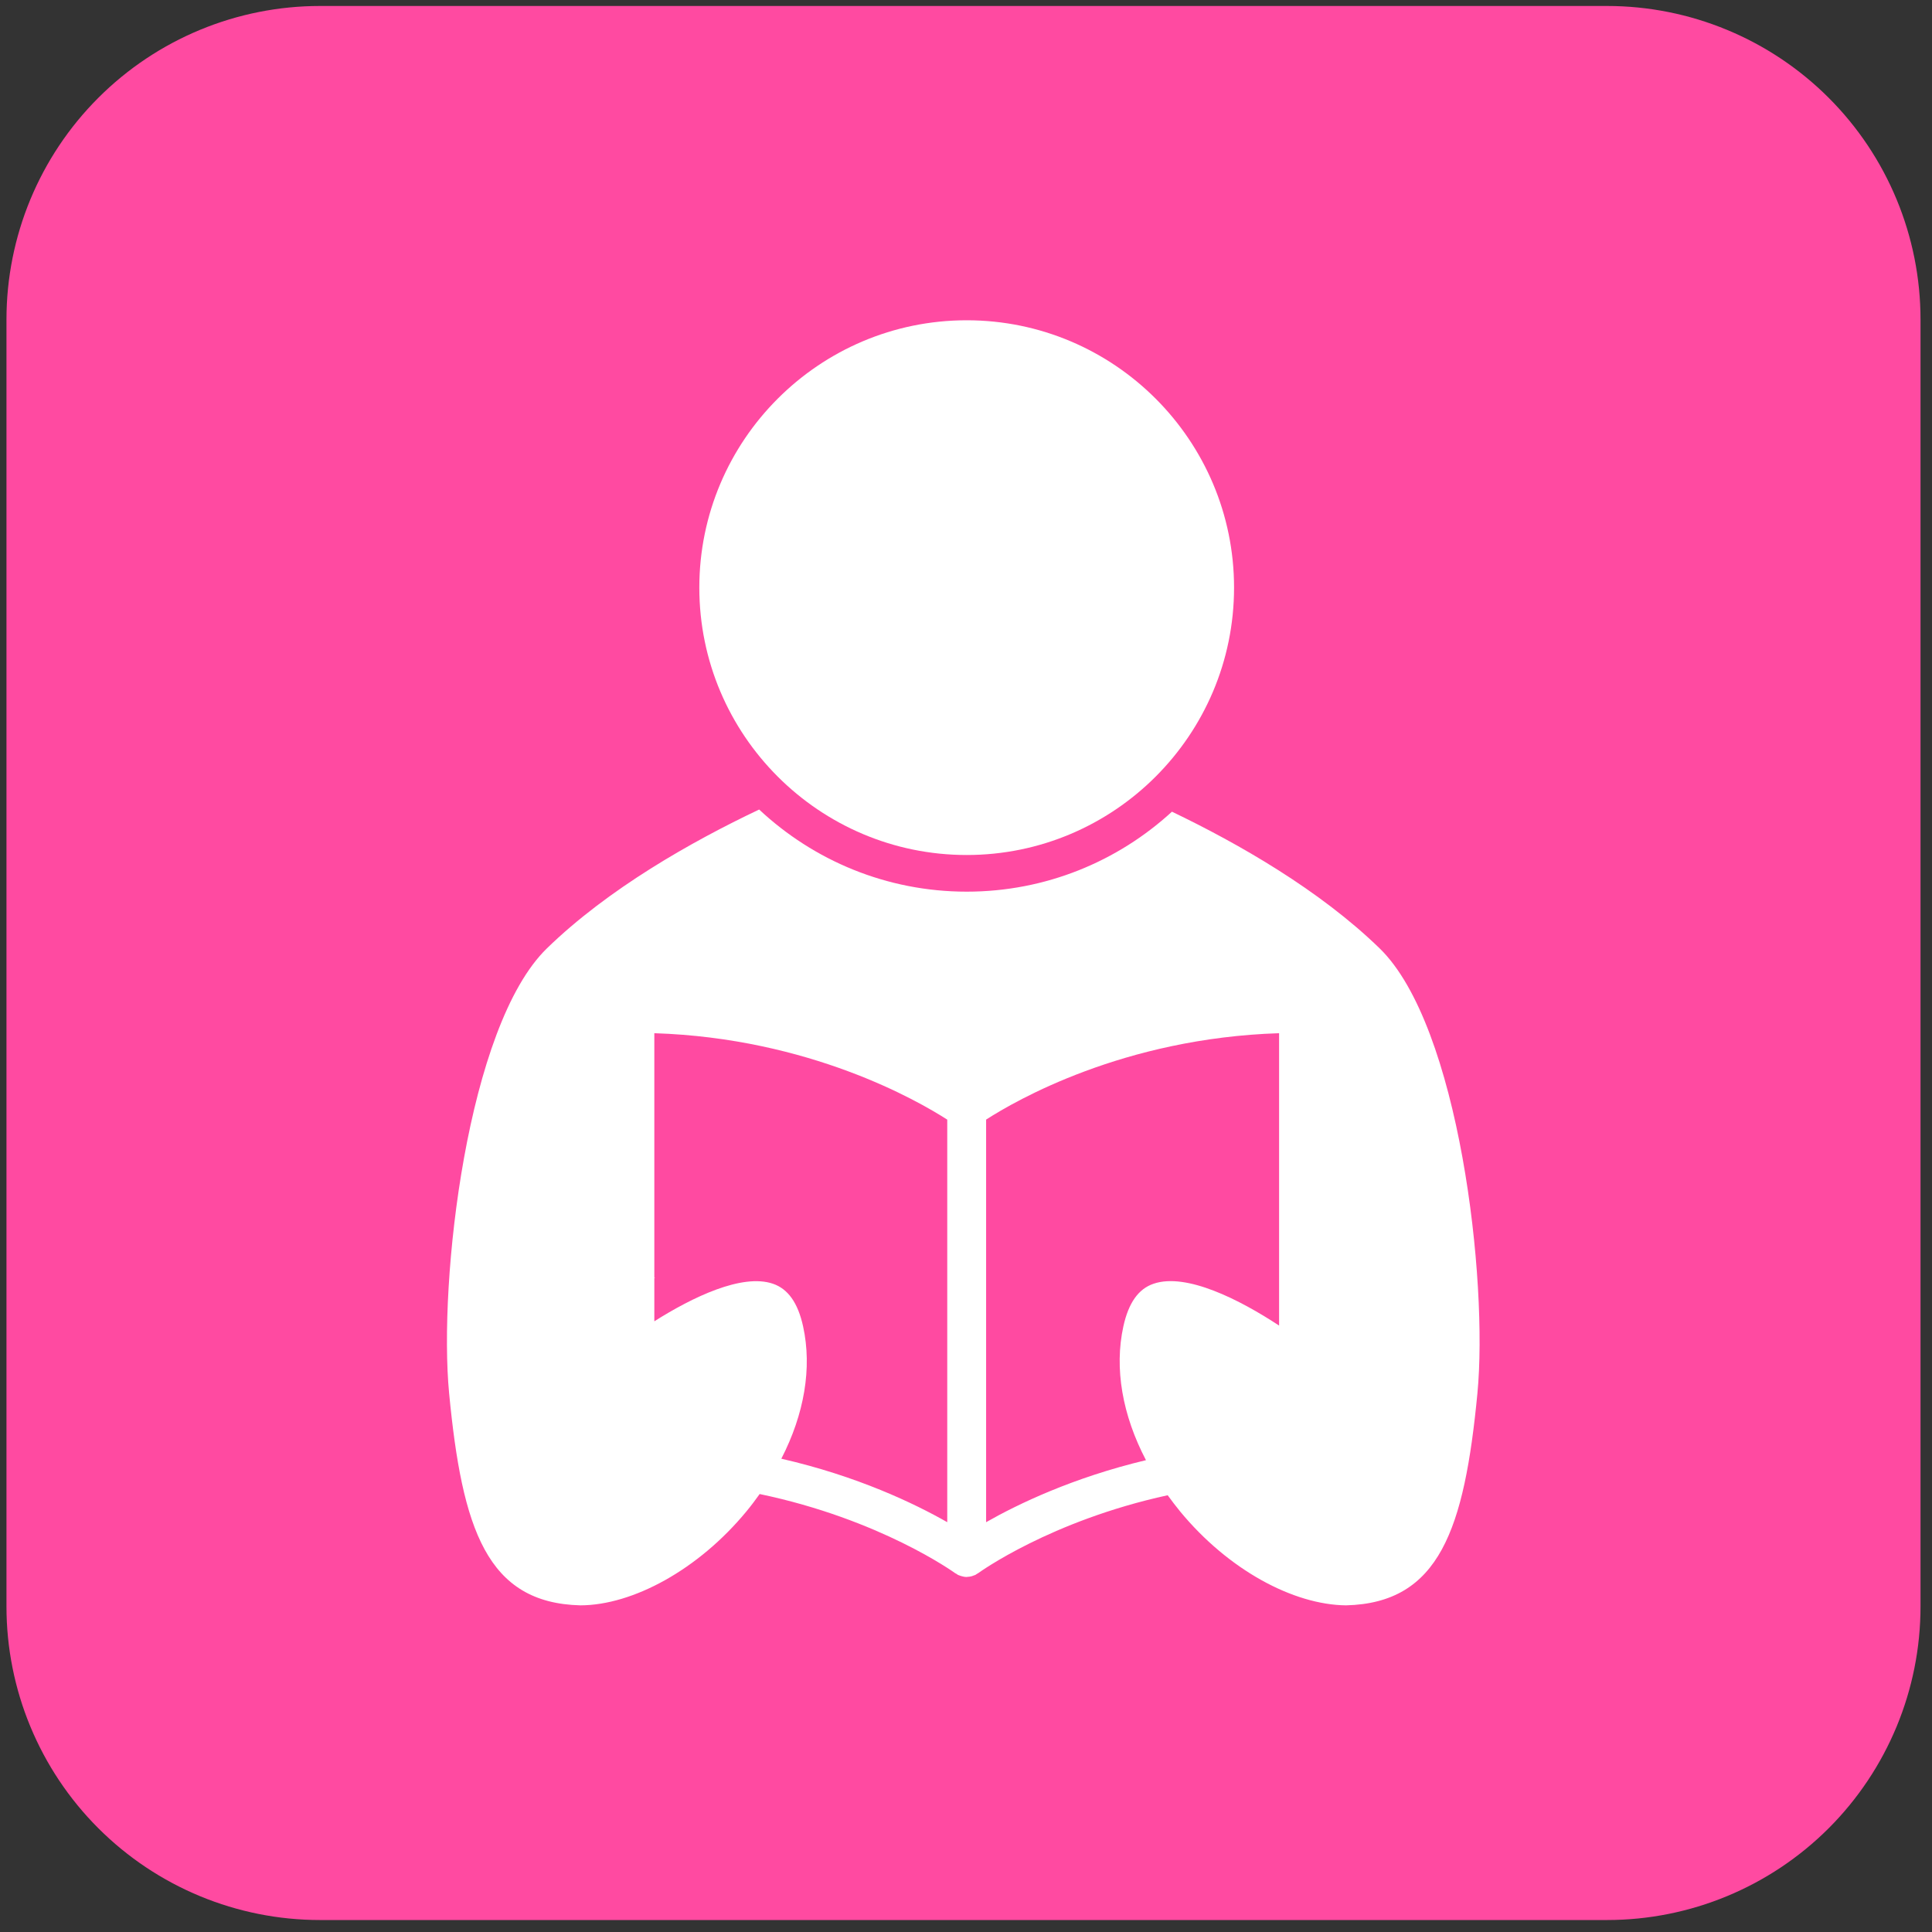
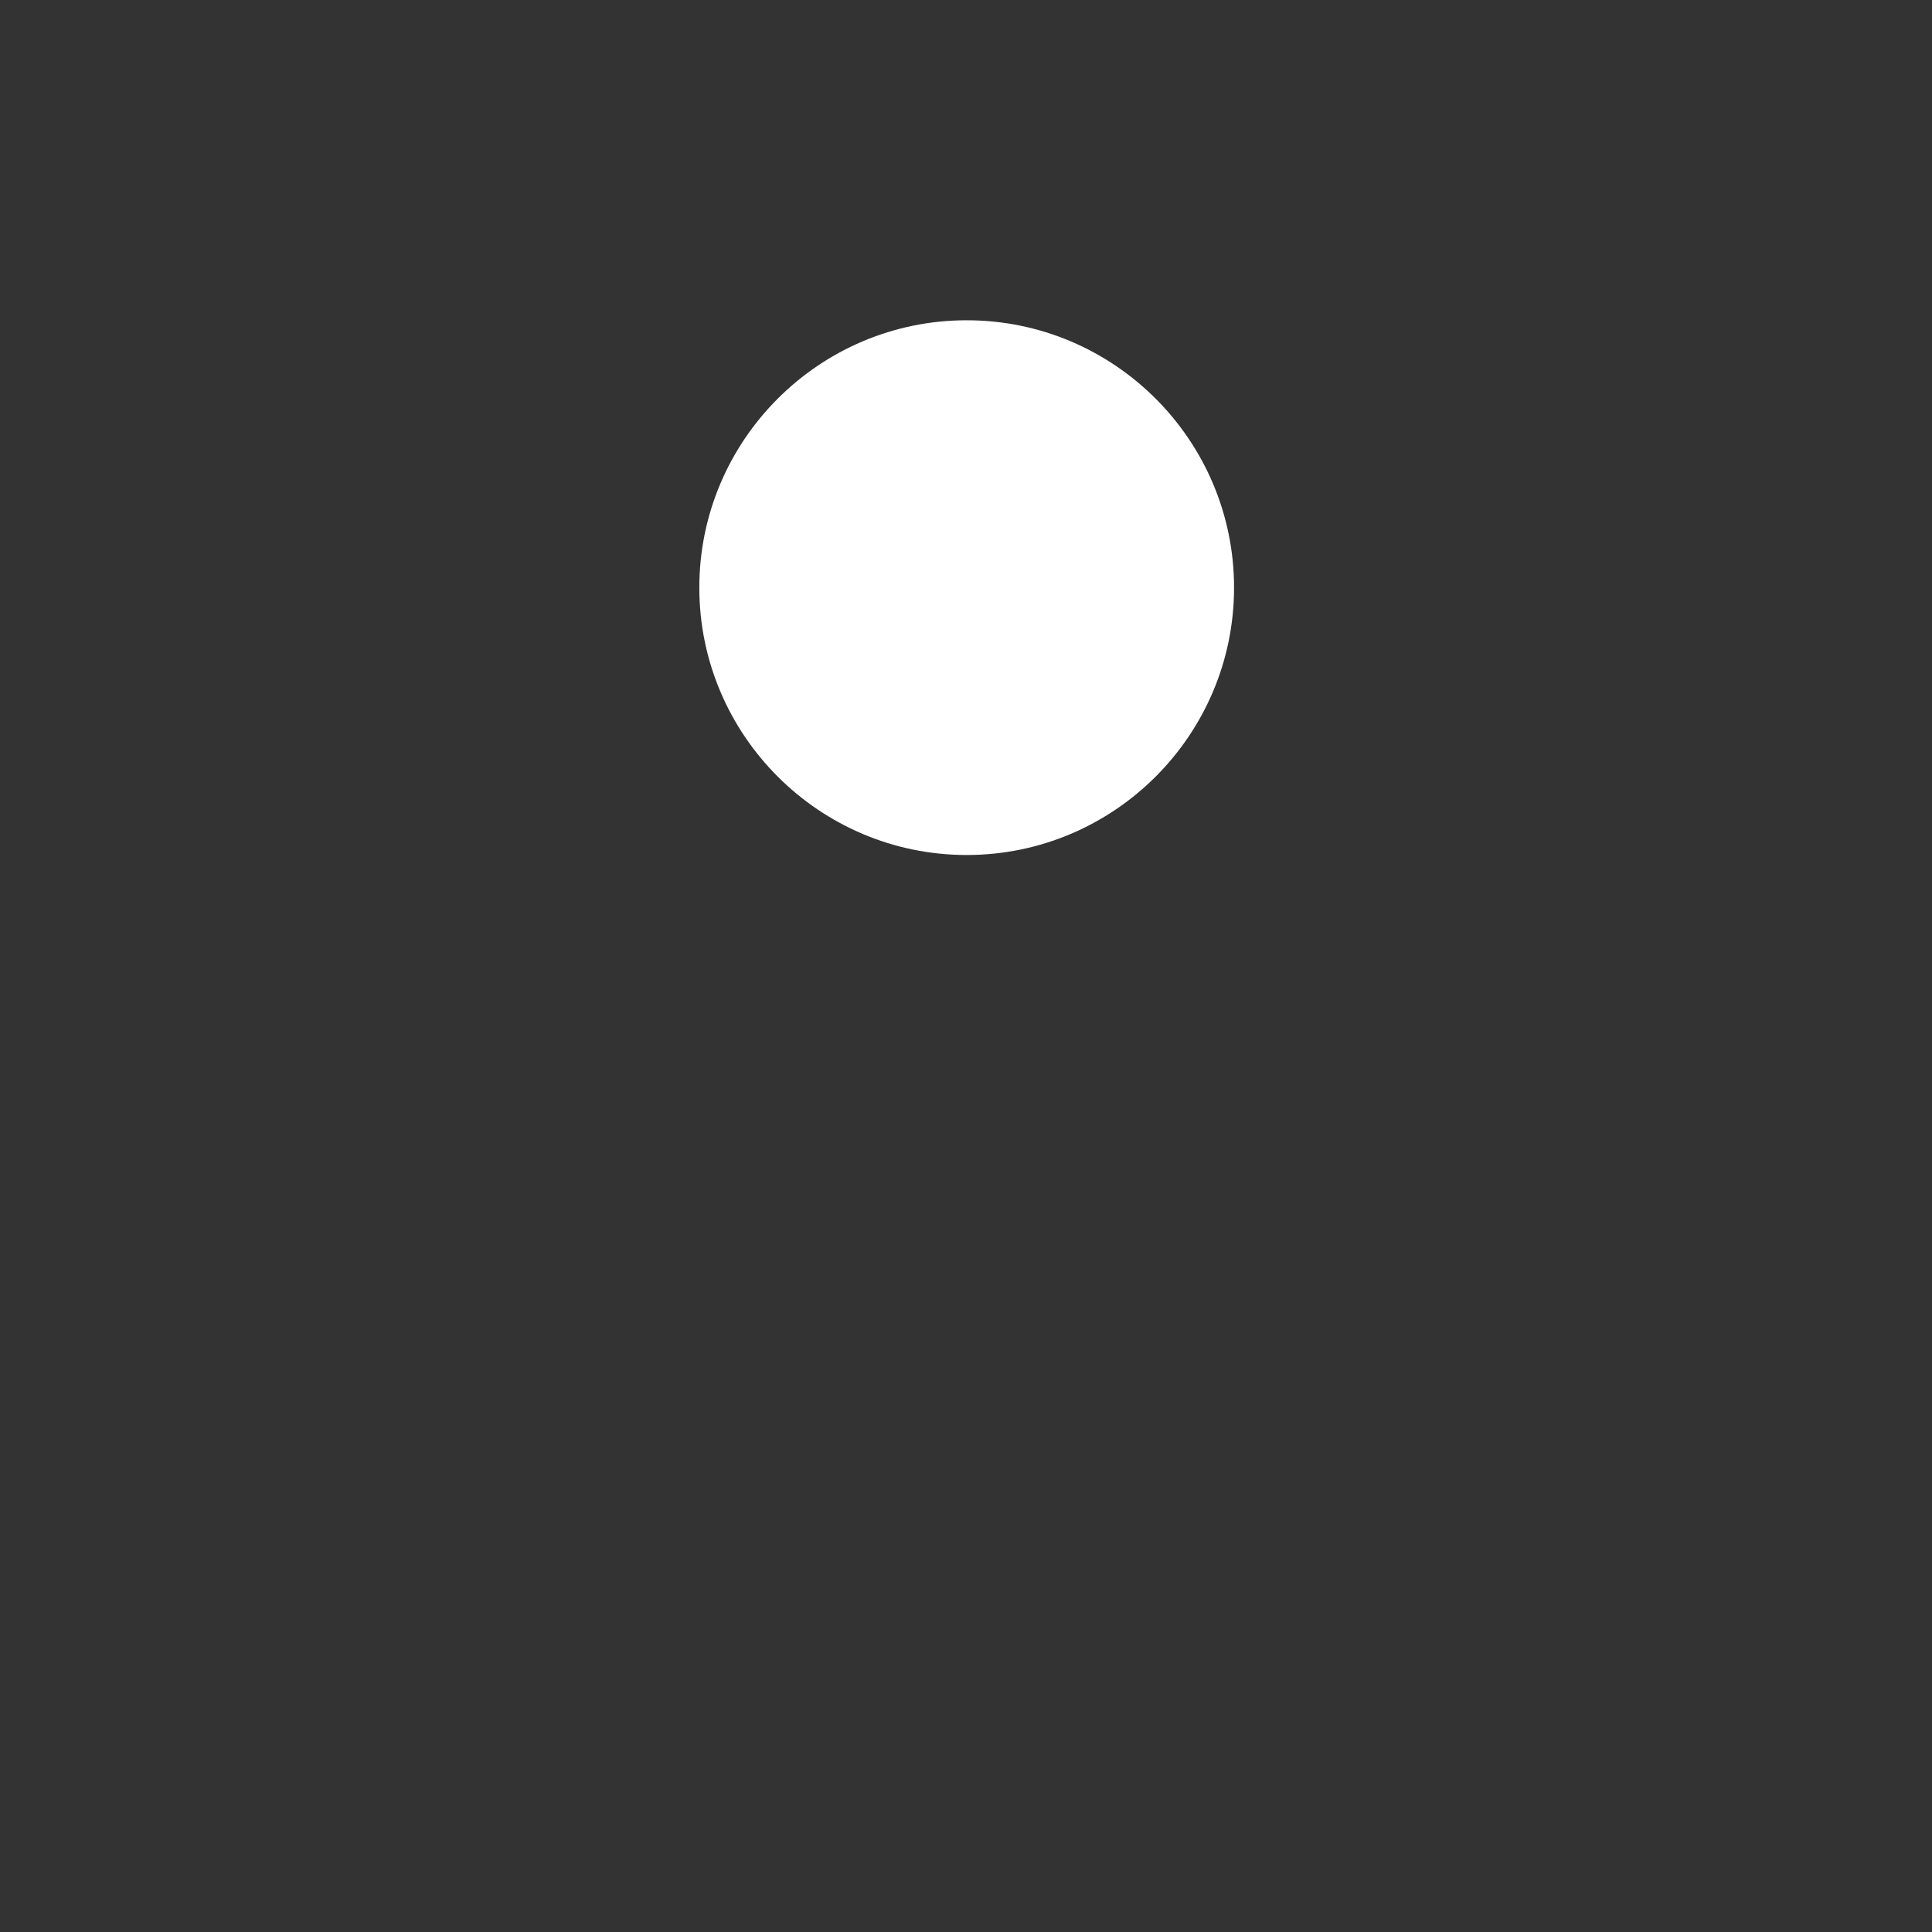
<svg xmlns="http://www.w3.org/2000/svg" width="227" viewBox="0 0 170.25 170.25" height="227" preserveAspectRatio="xMidYMid meet">
  <rect x="0" y="0" width="170.25" height="170.25" fill="#333333" stroke="none" />
  <defs>
    <clipPath id="801619a7b6">
-       <path d="M 0.57 0.527 L 169.238 0.527 L 169.238 169.195 L 0.57 169.195 Z M 0.57 0.527 " clip-rule="nonzero" />
-     </clipPath>
+       </clipPath>
    <clipPath id="498e8b5f58">
-       <path d="M 28.199 0.527 L 141.613 0.527 C 148.938 0.527 155.965 3.438 161.148 8.621 C 166.328 13.801 169.238 20.828 169.238 28.156 L 169.238 141.566 C 169.238 148.895 166.328 155.922 161.148 161.105 C 155.965 166.285 148.938 169.195 141.613 169.195 L 28.199 169.195 C 20.871 169.195 13.844 166.285 8.664 161.105 C 3.48 155.922 0.57 148.895 0.57 141.566 L 0.57 28.156 C 0.57 20.828 3.48 13.801 8.664 8.621 C 13.844 3.438 20.871 0.527 28.199 0.527 Z M 28.199 0.527 " clip-rule="nonzero" />
-     </clipPath>
+       </clipPath>
    <clipPath id="b4c6a27aed">
-       <path d="M 39 71 L 131 71 L 131 141.586 L 39 141.586 Z M 39 71 " clip-rule="nonzero" />
-     </clipPath>
+       </clipPath>
    <clipPath id="1f4d5c03bb">
      <path d="M 61 28.086 L 109 28.086 L 109 76 L 61 76 Z M 61 28.086 " clip-rule="nonzero" />
    </clipPath>
  </defs>
  <g clip-path="url(#801619a7b6)">
    <g clip-path="url(#498e8b5f58)">
-       <path fill="#ff4aa1" d="M 0.57 0.527 L 169.238 0.527 L 169.238 169.195 L 0.57 169.195 Z M 0.57 0.527 " fill-opacity="1" fill-rule="nonzero" />
-     </g>
+       </g>
  </g>
  <g clip-path="url(#b4c6a27aed)">
-     <path fill="#ffffff" d="M 86.898 134.137 L 86.898 98.66 C 89.473 97 98.988 91.484 112.715 91.047 L 112.715 116.812 C 109.266 114.543 104.543 112.129 101.652 113.125 C 100.316 113.578 99.449 114.809 98.992 116.883 C 98.18 120.586 98.906 124.703 100.984 128.672 C 94.535 130.211 89.695 132.543 86.898 134.137 Z M 83.473 134.137 C 80.598 132.5 75.566 130.078 68.852 128.543 C 70.875 124.617 71.574 120.547 70.77 116.883 C 70.316 114.809 69.441 113.578 68.113 113.125 C 65.398 112.195 61.02 114.309 57.66 116.434 L 57.66 112.629 C 57.688 112.613 57.715 112.598 57.742 112.582 L 57.66 112.594 L 57.66 91.047 C 71.332 91.484 80.891 97.004 83.473 98.664 Z M 121.574 83.57 C 116.289 78.434 109.164 74.355 103.273 71.527 C 98.504 75.902 92.152 78.574 85.188 78.574 C 78.121 78.574 71.691 75.82 66.898 71.336 C 60.93 74.168 53.598 78.316 48.195 83.57 C 41.172 90.395 38.625 112.84 39.578 122.789 C 40.727 134.746 42.906 141.262 51.152 141.465 C 55.758 141.449 61.535 138.328 65.777 133.184 C 66.191 132.684 66.574 132.172 66.941 131.656 C 77.578 133.875 84.082 138.566 84.168 138.629 C 84.203 138.656 84.246 138.664 84.281 138.688 C 84.328 138.719 84.367 138.754 84.414 138.781 C 84.469 138.809 84.531 138.82 84.586 138.844 C 84.625 138.859 84.66 138.871 84.699 138.883 C 84.859 138.934 85.02 138.965 85.188 138.965 C 85.203 138.965 85.219 138.957 85.234 138.957 C 85.379 138.953 85.52 138.93 85.656 138.891 C 85.707 138.875 85.75 138.855 85.797 138.836 C 85.852 138.816 85.91 138.805 85.961 138.777 C 86.012 138.75 86.051 138.711 86.098 138.684 C 86.133 138.66 86.172 138.652 86.203 138.625 C 86.289 138.566 92.551 134.016 102.898 131.762 C 103.246 132.242 103.605 132.715 103.992 133.188 C 108.23 138.328 113.949 141.414 118.613 141.465 C 126.852 141.262 129.039 134.746 130.191 122.789 C 131.145 112.84 128.598 90.395 121.574 83.57 " fill-opacity="1" fill-rule="nonzero" />
-   </g>
+     </g>
  <g clip-path="url(#1f4d5c03bb)">
    <path fill="#ffffff" d="M 85.188 75.344 C 98.18 75.344 108.746 64.773 108.746 51.781 C 108.746 38.793 98.18 28.223 85.188 28.223 C 72.195 28.223 61.625 38.793 61.625 51.781 C 61.625 64.773 72.195 75.344 85.188 75.344 " fill-opacity="1" fill-rule="nonzero" />
  </g>
</svg>